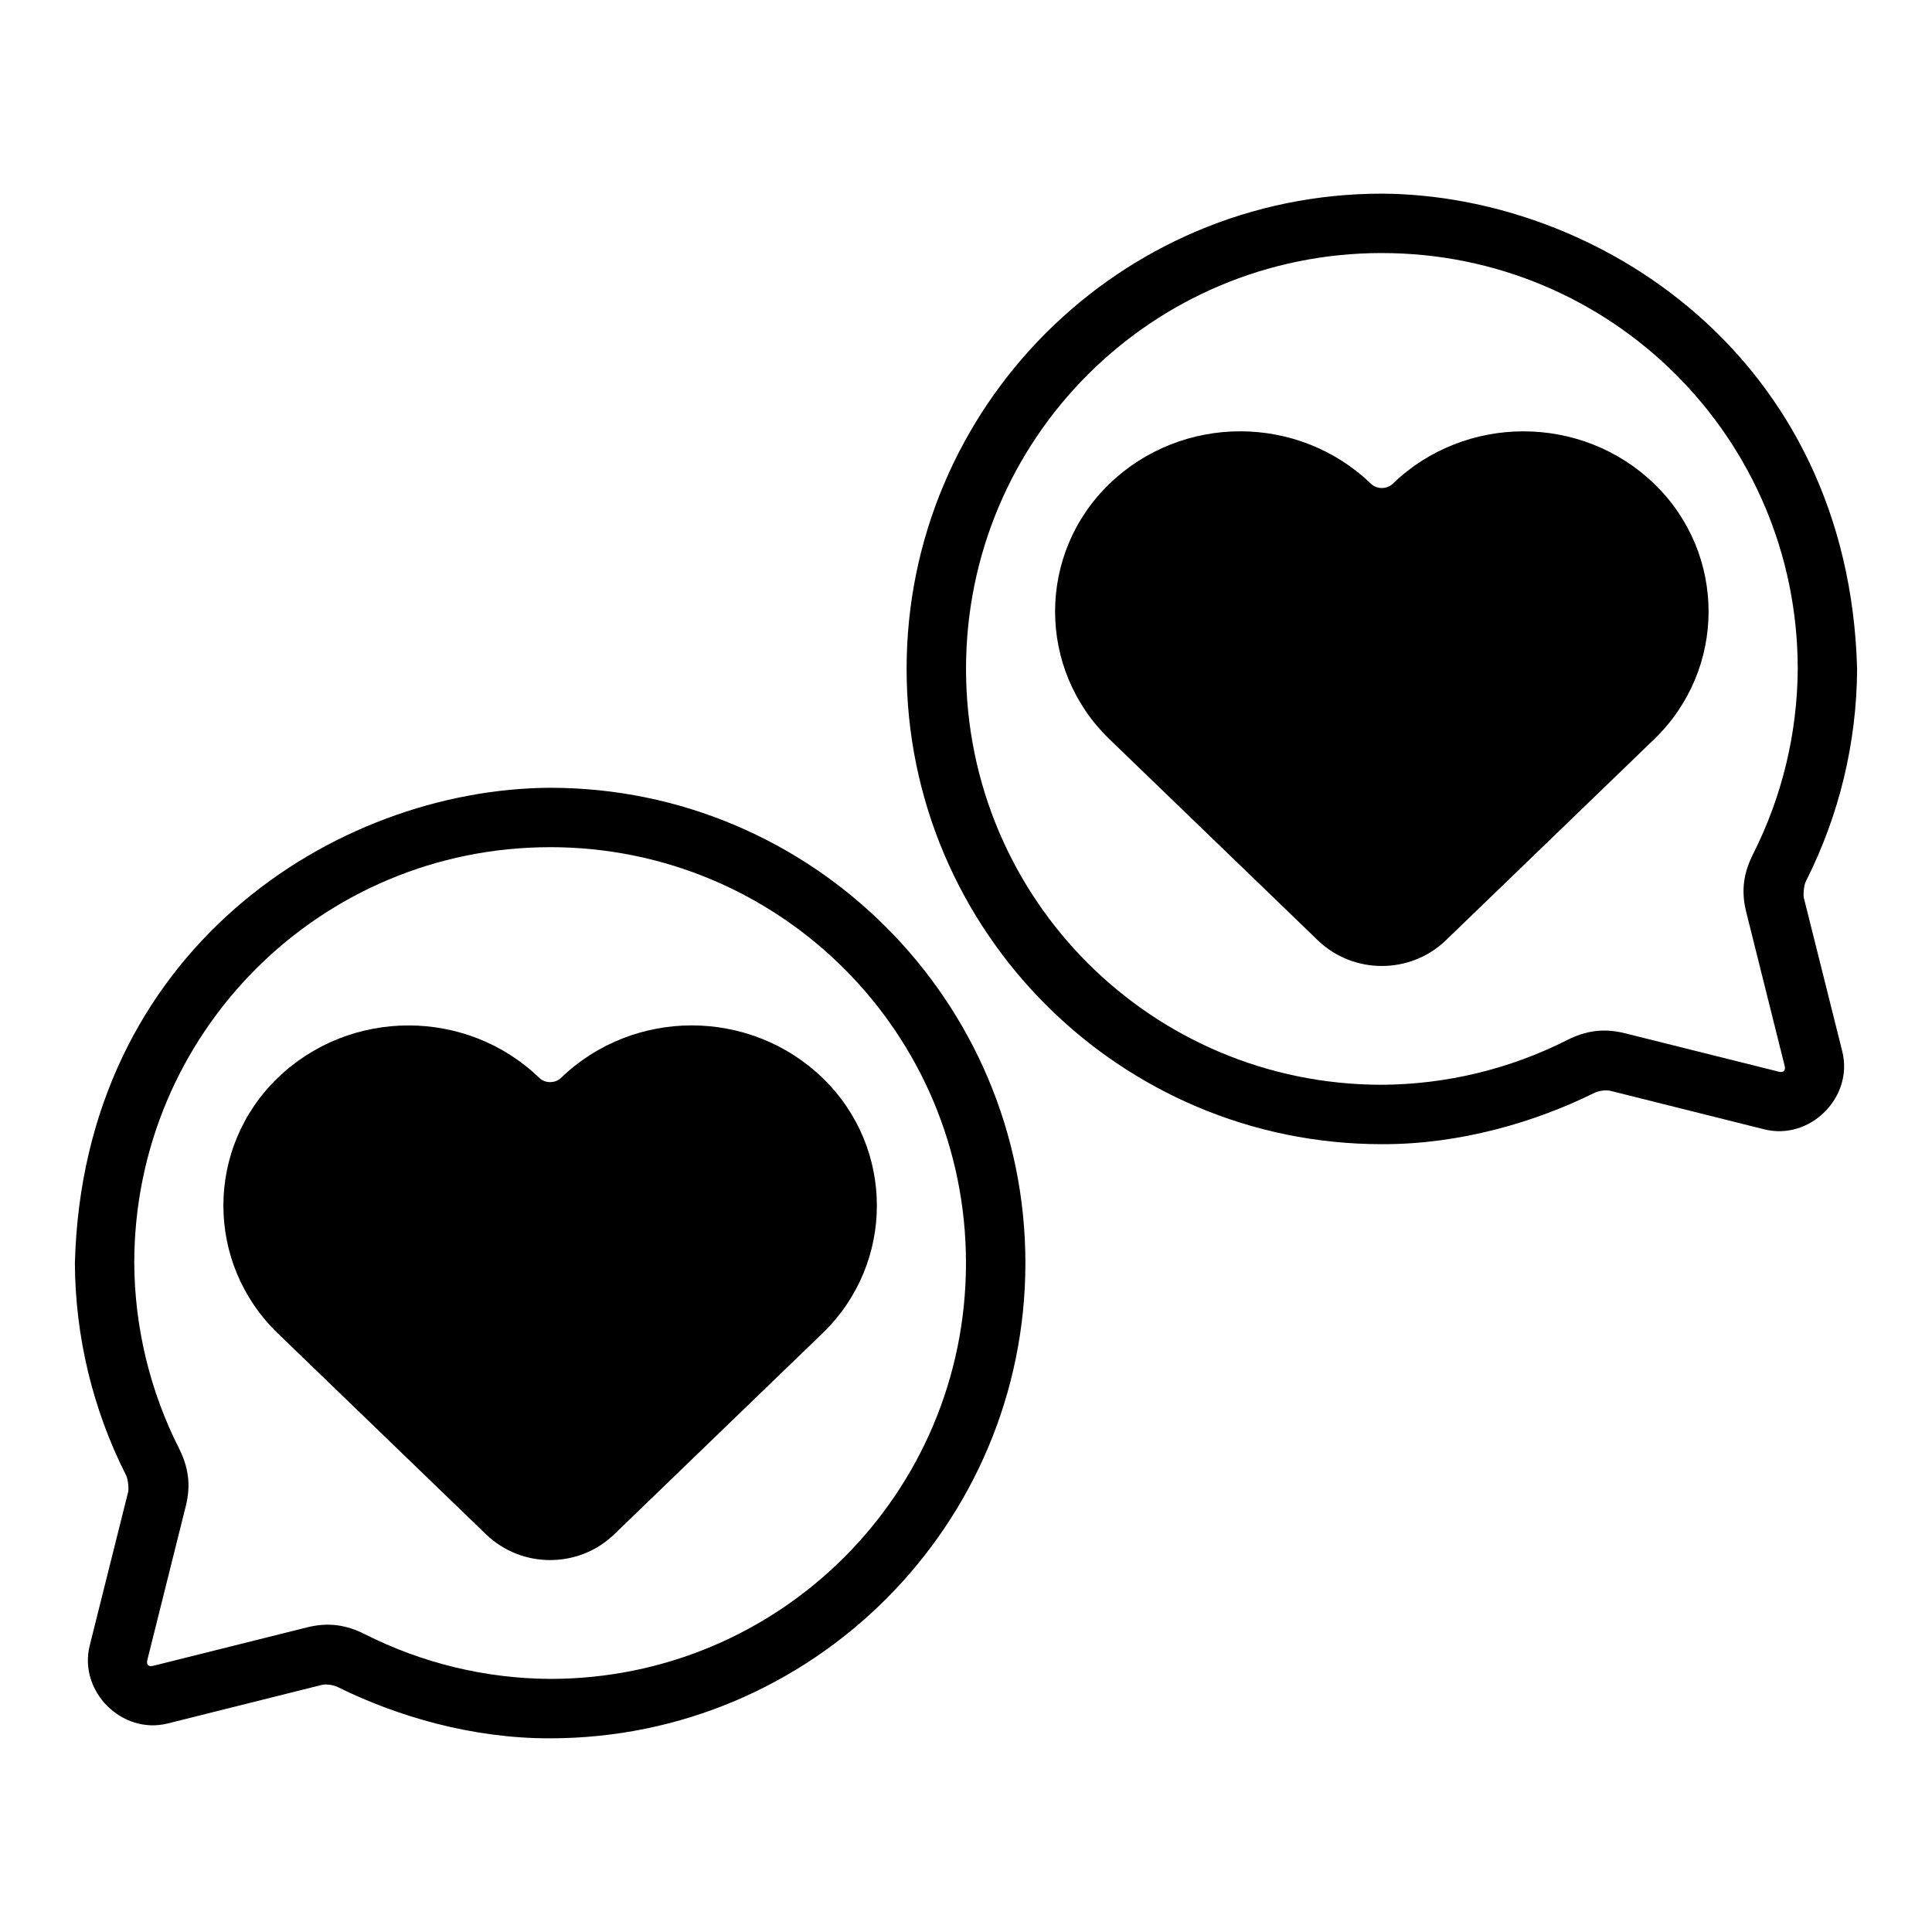
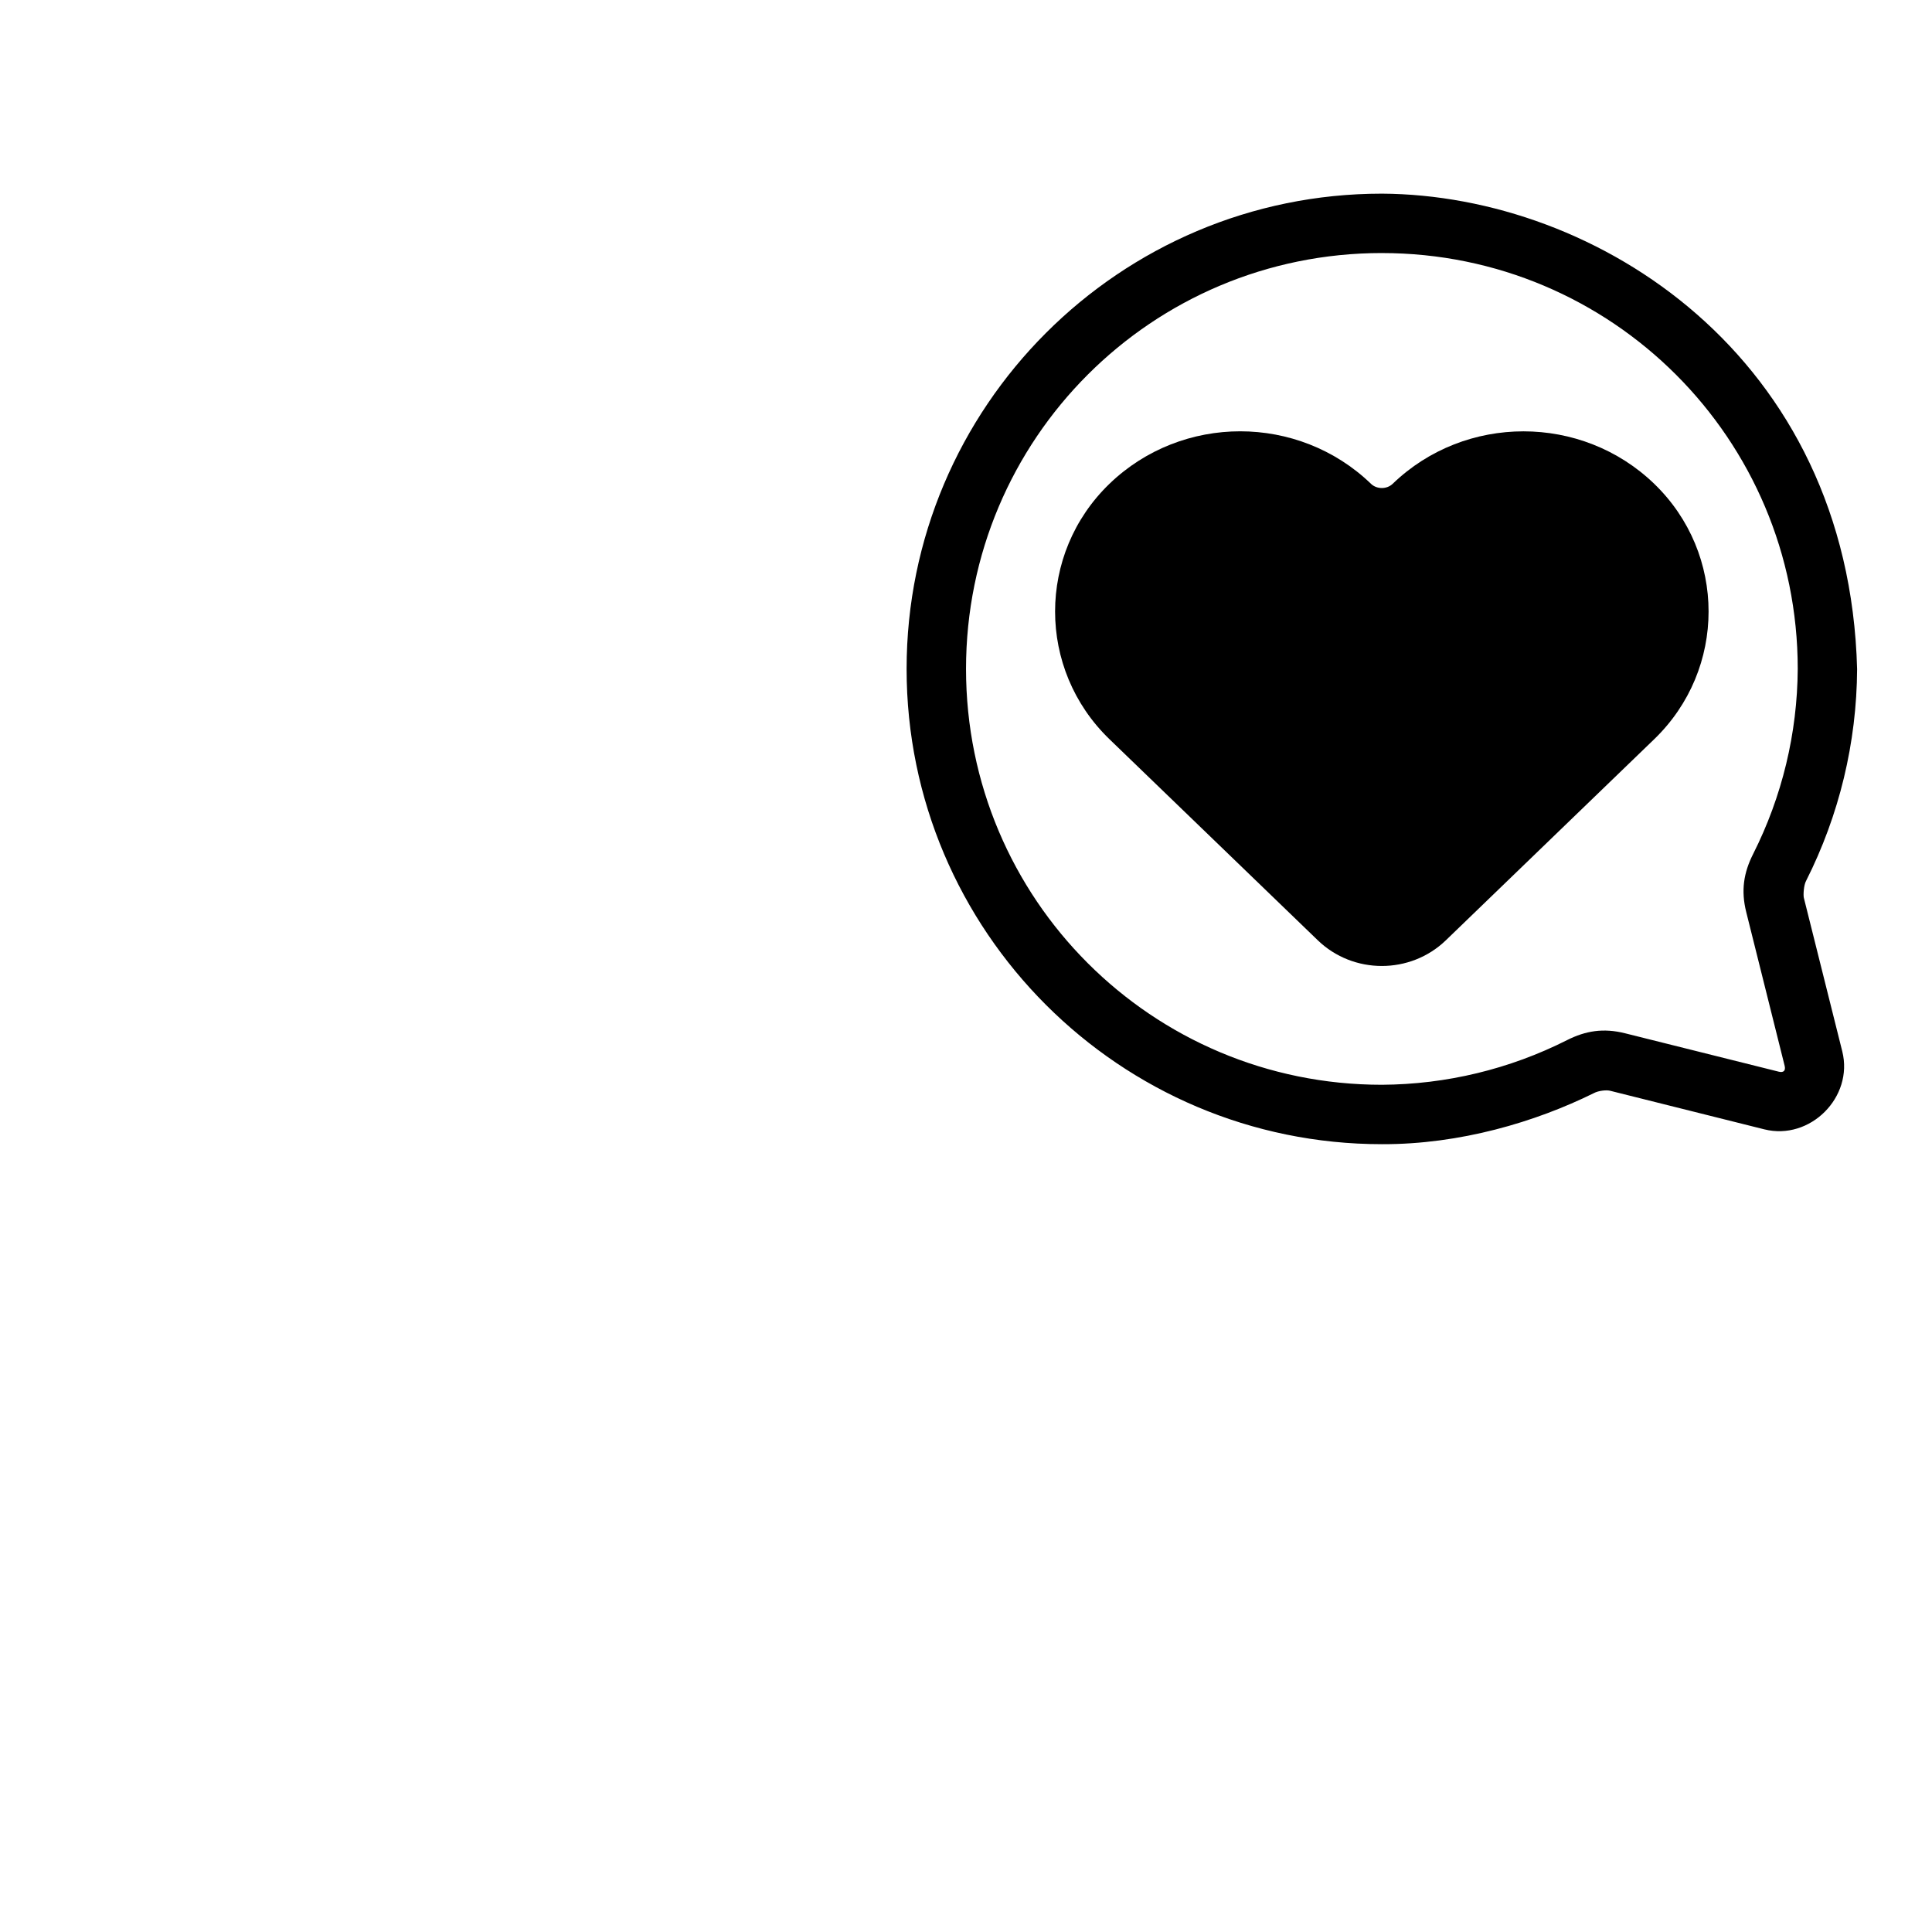
<svg xmlns="http://www.w3.org/2000/svg" fill="#000000" width="800px" height="800px" version="1.1" viewBox="144 144 512 512">
  <g fill-rule="evenodd">
    <path d="m472.67 258.3c-12.492 0-25.051 4.644-34.656 13.914-19.207 18.539-19.207 49.141 0 67.68l55.211 53.289c9.41 9.082 24.539 9.082 33.949 0l55.211-53.289c19.207-18.539 19.207-49.141 0-67.68-19.207-18.539-50.102-18.539-69.312 0-1.547 1.492-4.203 1.492-5.75 0-9.602-9.27-22.164-13.914-34.656-13.914z" />
    <path d="m510.21 195.32c-69.469 0-125.95 56.484-125.95 125.95s56.484 125.95 125.95 125.95c20.73 0.07 40.703-5.887 56.148-13.516 1.211-0.668 3.43-0.926 4.457-0.613l40.742 10.195c12.137 3.035 23.699-8.527 20.664-20.664l-10.195-40.742c-0.156-0.754-0.023-3.309 0.613-4.457 8.773-17.379 13.41-36.586 13.516-56.105-2.199-82.926-68.918-125.69-125.95-126zm0 15.742c60.949 0 110.19 49.234 110.21 110.18-0.094 17.074-4.148 33.875-11.824 49.078-2.488 4.93-3.262 9.652-1.828 15.375l10.18 40.742c0.32 1.285-0.281 1.891-1.566 1.566l-40.742-10.18c-5.723-1.43-10.445-0.66-15.375 1.828-15.191 7.672-31.984 11.727-49.047 11.824-60.961 0-110.21-49.25-110.21-110.21 0-60.961 49.25-110.21 110.21-110.21z" />
-     <path d="m327.32 415.74c12.492 0 25.051 4.644 34.656 13.914 19.207 18.539 19.207 49.141 0 67.68l-55.211 53.289c-9.41 9.082-24.539 9.082-33.949 0l-55.211-53.289c-19.207-18.539-19.207-49.141 0-67.68s50.102-18.539 69.312 0c1.547 1.492 4.203 1.492 5.75 0 9.602-9.27 22.164-13.914 34.656-13.914z" />
-     <path d="m289.79 352.77c69.469 0 125.95 56.484 125.95 125.95s-56.484 125.95-125.95 125.95c-20.73 0.07-40.703-5.887-56.148-13.516-1.211-0.668-3.43-0.926-4.457-0.613l-40.742 10.195c-12.137 3.035-23.699-8.527-20.664-20.664l10.195-40.742c0.156-0.754 0.023-3.309-0.613-4.457-8.773-17.379-13.41-36.586-13.516-56.105 2.199-82.926 68.918-125.69 125.95-126zm0 15.742c-60.949 0-110.19 49.234-110.21 110.18 0.094 17.074 4.148 33.875 11.824 49.078 2.488 4.93 3.262 9.652 1.828 15.375l-10.18 40.742c-0.32 1.285 0.281 1.891 1.566 1.566l40.742-10.18c5.723-1.43 10.445-0.66 15.375 1.828 15.191 7.672 31.984 11.727 49.047 11.824 60.961 0 110.21-49.25 110.21-110.21 0-60.961-49.25-110.21-110.21-110.21z" />
  </g>
</svg>